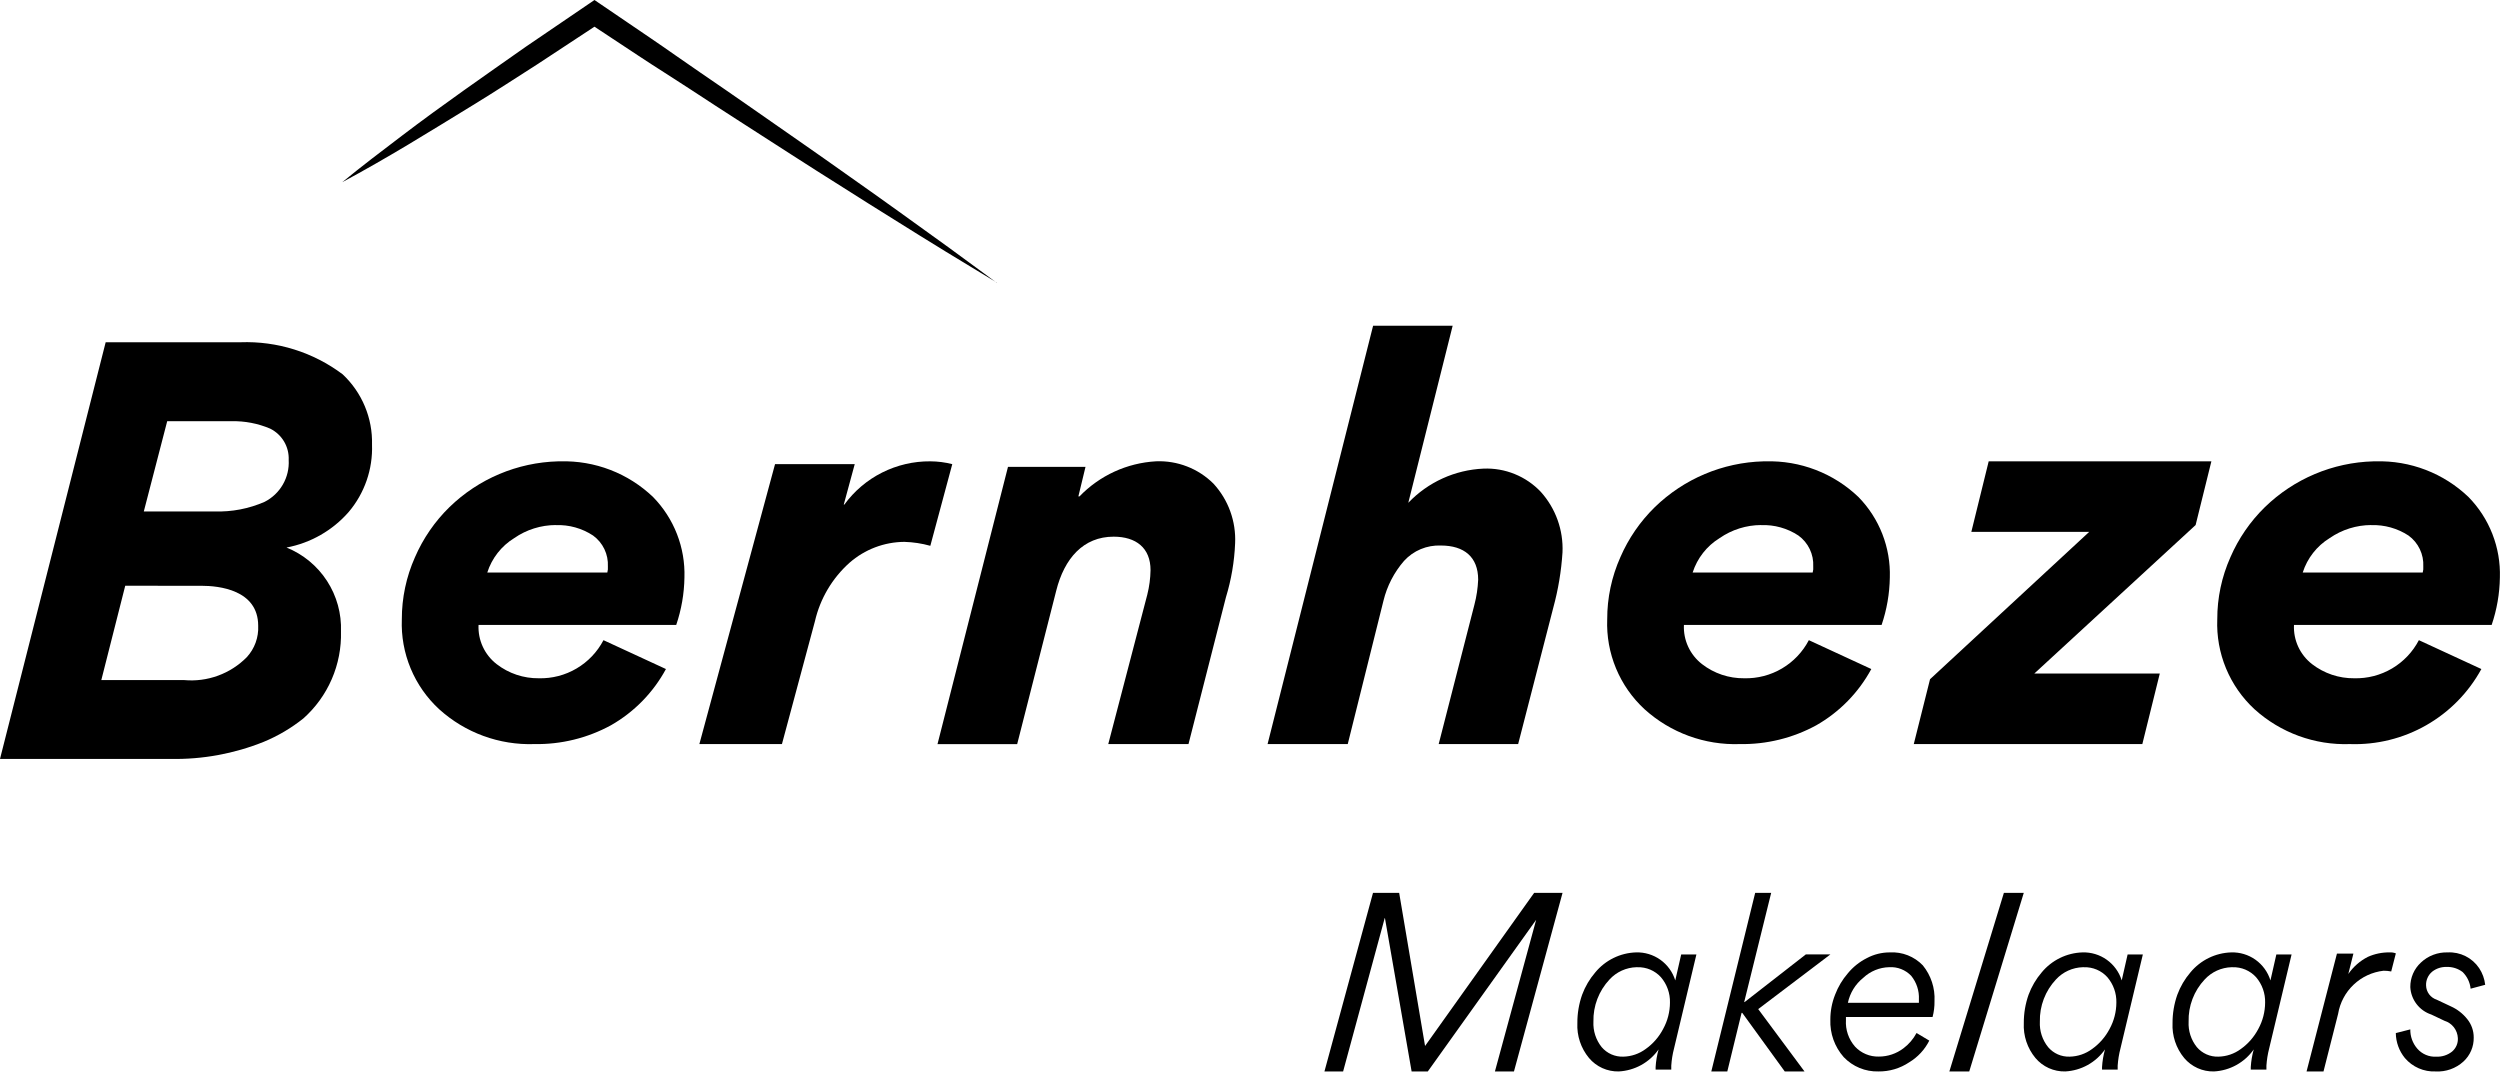
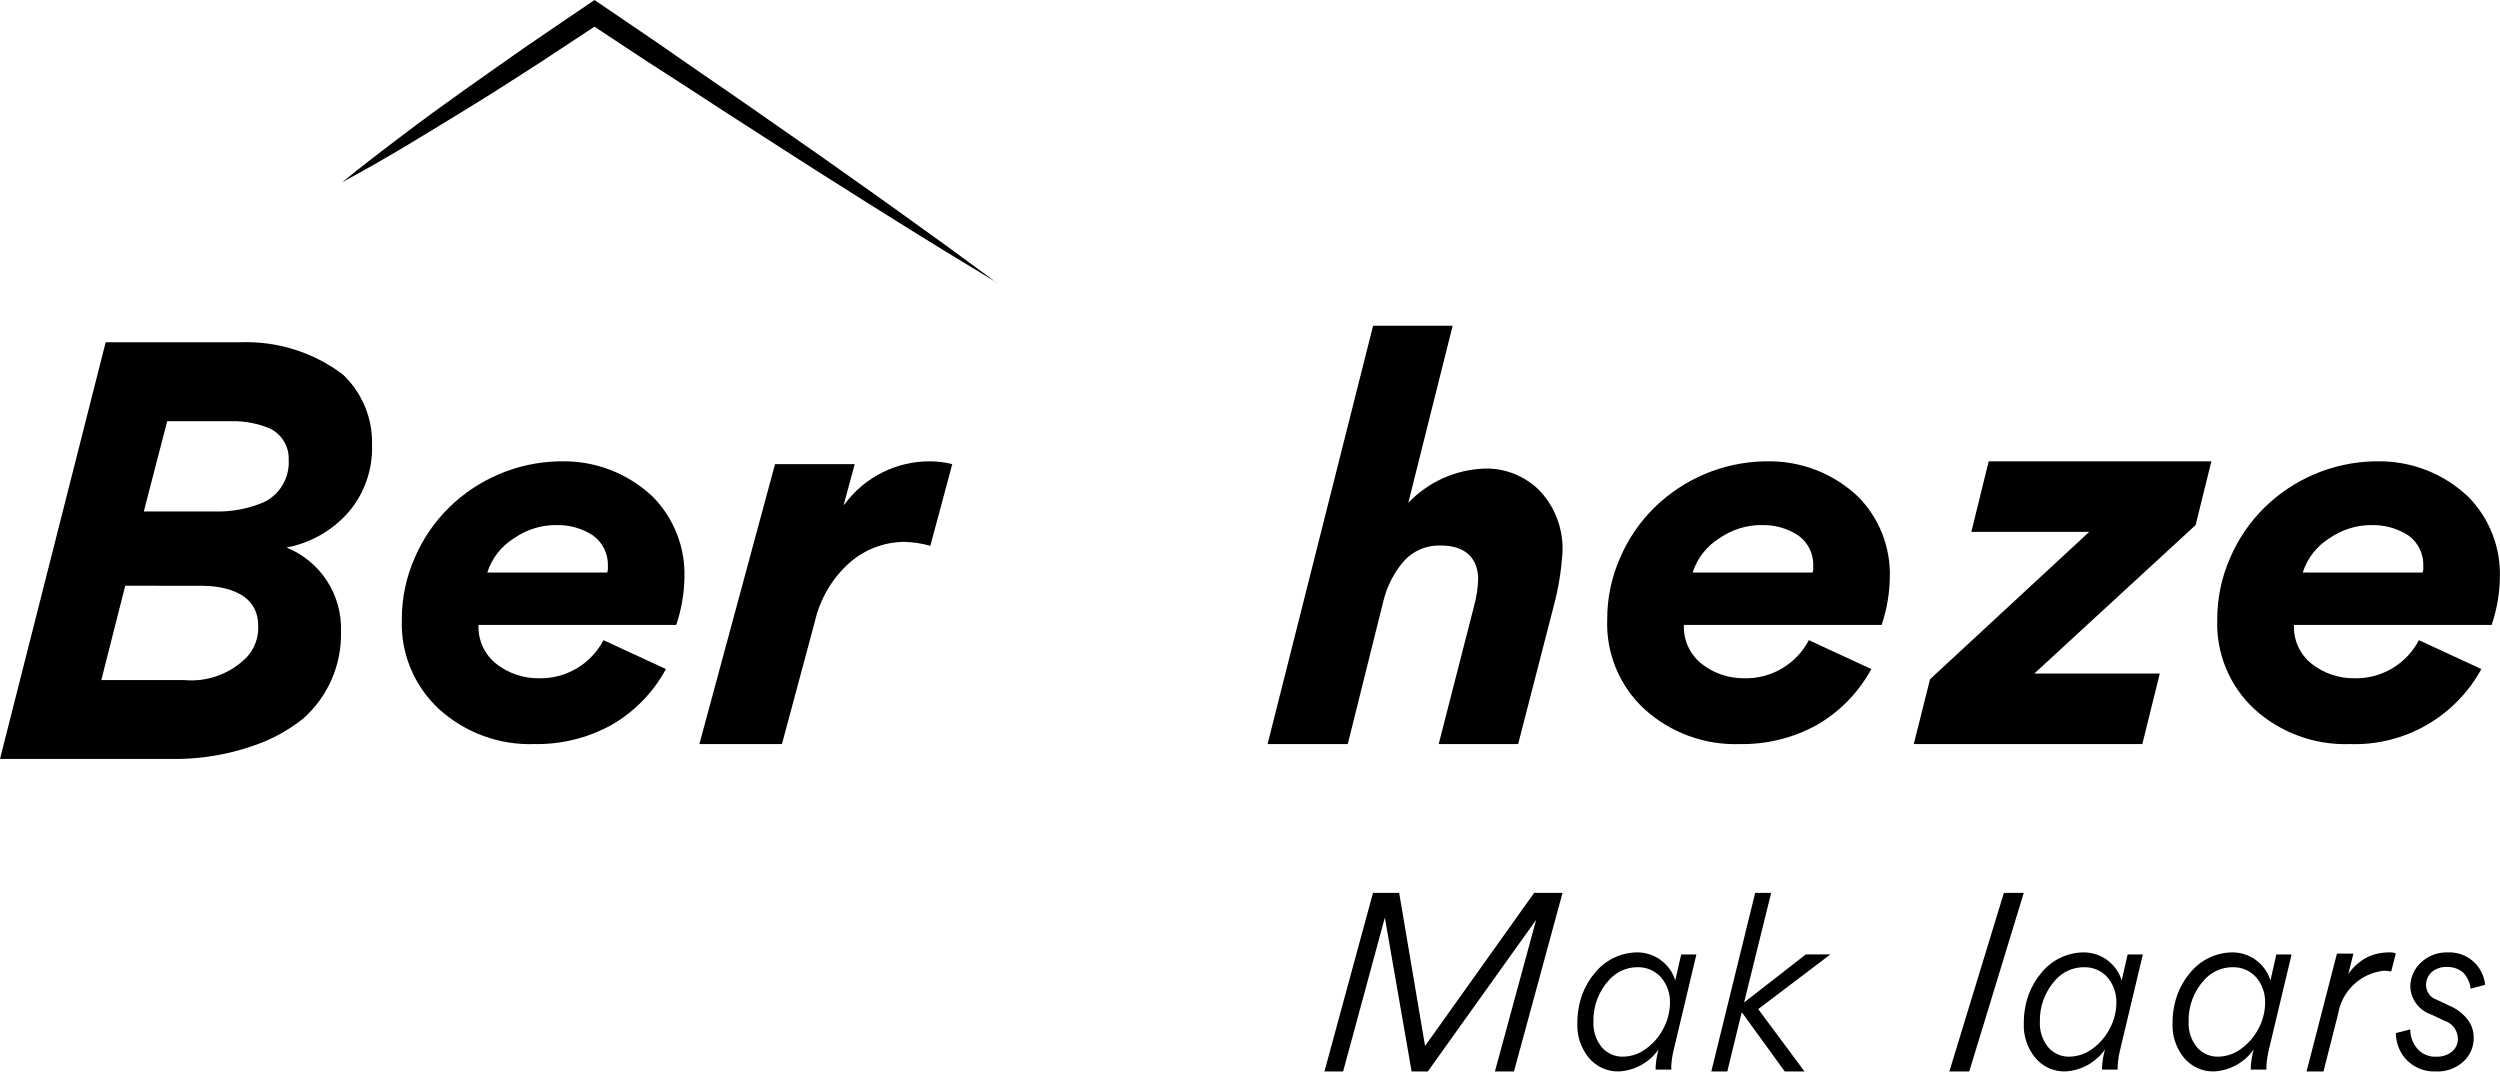
<svg xmlns="http://www.w3.org/2000/svg" width="130" height="56" viewBox="0 0 130 56" fill="none">
  <g clip-path="url(#clip0_1166_3394)">
    <path d="M8.865 39.464H0L5.495 17.797H12.505C14.414 17.728 16.289 18.316 17.816 19.463C18.315 19.93 18.709 20.498 18.972 21.128C19.236 21.759 19.363 22.438 19.345 23.121C19.391 24.402 18.956 25.653 18.127 26.629C17.287 27.587 16.151 28.236 14.899 28.472C15.763 28.821 16.498 29.427 17.005 30.209C17.512 30.991 17.765 31.91 17.731 32.84C17.753 33.69 17.59 34.534 17.252 35.314C16.915 36.094 16.412 36.791 15.777 37.357C15.149 37.859 14.453 38.27 13.709 38.577C12.171 39.195 10.523 39.497 8.865 39.464V39.464ZM6.512 30.459L5.268 35.364H9.574C10.171 35.419 10.773 35.341 11.336 35.135C11.9 34.93 12.41 34.602 12.832 34.175C13.034 33.956 13.191 33.698 13.293 33.418C13.395 33.137 13.44 32.839 13.426 32.541C13.426 30.663 11.367 30.461 10.48 30.461L6.512 30.459ZM8.695 21.901L7.478 26.595H11.159C12.054 26.625 12.945 26.453 13.765 26.093C14.161 25.891 14.489 25.578 14.71 25.193C14.932 24.808 15.037 24.367 15.012 23.924C15.027 23.587 14.945 23.253 14.774 22.963C14.603 22.673 14.351 22.439 14.049 22.289C13.413 22.019 12.727 21.887 12.037 21.903H8.694L8.695 21.901Z" fill="black" />
    <path d="M27.79 38.692C25.967 38.755 24.191 38.105 22.838 36.881C22.195 36.289 21.688 35.564 21.353 34.757C21.018 33.95 20.861 33.079 20.895 32.206C20.893 31.094 21.125 29.993 21.578 28.977C22.001 28 22.61 27.115 23.371 26.371C24.887 24.897 26.902 24.047 29.016 23.99H29.14C30.026 23.965 30.909 24.116 31.737 24.435C32.565 24.753 33.321 25.234 33.962 25.847C34.501 26.399 34.923 27.053 35.203 27.772C35.483 28.491 35.615 29.259 35.591 30.029C35.578 30.868 35.434 31.7 35.164 32.495H24.884C24.866 32.885 24.941 33.274 25.105 33.629C25.269 33.984 25.516 34.294 25.825 34.534C26.453 35.02 27.226 35.279 28.019 35.27C28.709 35.287 29.389 35.111 29.983 34.76C30.577 34.41 31.061 33.901 31.381 33.289L34.629 34.79C33.967 36.014 32.975 37.027 31.766 37.716C30.547 38.38 29.177 38.716 27.79 38.692V38.692ZM28.904 27.302C28.13 27.304 27.375 27.541 26.739 27.982C26.074 28.391 25.577 29.026 25.339 29.77H31.581C31.609 29.668 31.619 29.562 31.61 29.457C31.625 29.146 31.563 28.836 31.429 28.555C31.294 28.274 31.092 28.031 30.84 27.848C30.266 27.47 29.588 27.28 28.902 27.306L28.904 27.302Z" fill="black" />
    <path d="M48.377 28.382C47.936 28.259 47.482 28.19 47.025 28.177C45.976 28.185 44.966 28.57 44.177 29.261C43.276 30.066 42.647 31.13 42.376 32.307L40.661 38.692H36.367L40.302 24.136H44.446L43.875 26.24H43.905C44.418 25.537 45.091 24.965 45.868 24.574C46.646 24.183 47.506 23.982 48.377 23.989C48.762 23.991 49.145 24.04 49.518 24.136L48.377 28.382Z" fill="black" />
-     <path d="M61.802 38.69H57.63L59.659 30.921C59.764 30.504 59.821 30.076 59.828 29.646C59.828 28.486 59.067 27.907 57.911 27.907C56.332 27.907 55.345 29.037 54.923 30.719L52.893 38.694H48.75L52.415 24.278H56.446L56.075 25.814H56.132C57.181 24.726 58.602 24.074 60.111 23.988C60.662 23.965 61.212 24.056 61.726 24.256C62.241 24.455 62.708 24.759 63.099 25.148C63.483 25.565 63.78 26.054 63.973 26.587C64.166 27.119 64.252 27.685 64.226 28.251C64.187 29.205 64.026 30.15 63.747 31.064L61.802 38.69Z" fill="black" />
    <path d="M73.231 26.146C74.256 25.07 75.658 24.433 77.142 24.368C77.698 24.345 78.251 24.441 78.766 24.651C79.281 24.86 79.745 25.177 80.126 25.581C80.897 26.441 81.301 27.569 81.25 28.722C81.188 29.694 81.028 30.656 80.772 31.595L78.944 38.691H74.812L76.669 31.446C76.781 31.02 76.846 30.584 76.865 30.144C76.865 28.96 76.133 28.367 74.924 28.367C74.566 28.353 74.209 28.417 73.878 28.555C73.547 28.693 73.251 28.902 73.01 29.167C72.493 29.762 72.126 30.473 71.94 31.239L70.083 38.691H65.914L71.401 16.939H75.538L73.231 26.146Z" fill="black" />
    <path d="M90.47 38.692C88.646 38.755 86.87 38.105 85.517 36.881C84.875 36.289 84.368 35.564 84.033 34.757C83.697 33.95 83.541 33.079 83.575 32.206C83.572 31.094 83.805 29.993 84.258 28.977C84.681 28 85.29 27.115 86.051 26.371C87.567 24.897 89.582 24.047 91.695 23.99H91.819C92.706 23.965 93.589 24.116 94.417 24.435C95.245 24.753 96.001 25.234 96.642 25.847C97.181 26.399 97.603 27.053 97.883 27.772C98.163 28.491 98.295 29.259 98.271 30.029C98.258 30.868 98.114 31.7 97.844 32.495H87.564C87.545 32.885 87.621 33.274 87.785 33.629C87.949 33.984 88.196 34.294 88.505 34.534C89.132 35.02 89.905 35.279 90.699 35.27C91.388 35.287 92.069 35.111 92.663 34.76C93.257 34.41 93.741 33.901 94.06 33.289L97.308 34.79C96.646 36.014 95.654 37.027 94.445 37.716C93.227 38.38 91.857 38.716 90.47 38.692V38.692ZM91.584 27.302C90.81 27.304 90.055 27.541 89.419 27.982C88.754 28.391 88.257 29.026 88.018 29.77H94.26C94.288 29.668 94.298 29.562 94.288 29.457C94.304 29.146 94.242 28.836 94.107 28.555C93.973 28.274 93.77 28.031 93.518 27.848C92.945 27.47 92.268 27.28 91.582 27.306L91.584 27.302Z" fill="black" />
    <path d="M111.401 38.692H99.516L100.362 35.319L108.638 27.658H102.509L103.412 23.989H114.992L114.172 27.302L105.785 35.023H112.309L111.401 38.692Z" fill="black" />
    <path d="M122.194 38.692C120.368 38.756 118.59 38.106 117.235 36.881C116.593 36.288 116.088 35.563 115.753 34.756C115.419 33.949 115.263 33.079 115.298 32.206C115.295 31.094 115.528 29.993 115.981 28.977C116.404 28 117.013 27.115 117.774 26.371C119.29 24.897 121.305 24.047 123.418 23.99H123.542C124.429 23.965 125.312 24.116 126.14 24.435C126.968 24.753 127.724 25.234 128.364 25.847C128.904 26.399 129.326 27.053 129.606 27.772C129.886 28.491 130.018 29.259 129.994 30.029C129.981 30.868 129.837 31.7 129.567 32.495H119.287C119.268 32.885 119.344 33.274 119.507 33.629C119.671 33.984 119.918 34.294 120.226 34.534C120.855 35.019 121.628 35.279 122.422 35.27C123.111 35.287 123.791 35.111 124.385 34.761C124.979 34.41 125.463 33.901 125.782 33.289L129.031 34.79C128.365 36.011 127.373 37.022 126.166 37.711C124.959 38.401 123.583 38.74 122.194 38.692V38.692ZM123.308 27.302C122.534 27.304 121.778 27.541 121.141 27.982C120.476 28.391 119.98 29.026 119.742 29.77H125.982C126.01 29.668 126.02 29.562 126.011 29.457C126.027 29.146 125.965 28.836 125.83 28.555C125.696 28.274 125.494 28.031 125.242 27.848C124.667 27.473 123.991 27.283 123.304 27.306L123.308 27.302Z" fill="black" />
    <path d="M51.844 14.702C50.043 13.62 48.252 12.521 46.474 11.405C45.582 10.852 44.694 10.291 43.808 9.728C42.922 9.164 42.03 8.613 41.15 8.038C39.386 6.9 37.614 5.773 35.861 4.619C34.984 4.042 34.09 3.491 33.217 2.91L30.59 1.175H31.236L27.941 3.343C26.835 4.049 25.731 4.772 24.606 5.459C23.482 6.146 22.365 6.838 21.235 7.514C20.105 8.19 18.961 8.849 17.797 9.474C18.817 8.636 19.868 7.842 20.917 7.045C21.965 6.247 23.032 5.475 24.102 4.712C25.173 3.95 26.253 3.197 27.33 2.439L30.59 0.22L30.912 0L31.236 0.22L33.836 1.988C34.703 2.574 35.557 3.189 36.425 3.779C38.159 4.96 39.877 6.168 41.603 7.369C42.47 7.966 43.319 8.576 44.178 9.18C45.037 9.785 45.893 10.391 46.745 11.005C48.453 12.225 50.152 13.459 51.84 14.71" fill="black" />
    <path d="M74.103 54.391L79.775 46.43H81.252L78.726 55.715H77.736L79.88 47.83L74.246 55.715H73.404L72.017 47.741H72.005L69.842 55.715H68.871L71.396 46.43H72.757L74.103 54.391Z" fill="black" />
    <path d="M84.178 55.715C83.884 55.722 83.592 55.663 83.324 55.542C83.055 55.421 82.818 55.241 82.628 55.016C82.206 54.507 81.99 53.858 82.023 53.198C82.02 52.698 82.104 52.2 82.27 51.728C82.428 51.301 82.66 50.906 82.957 50.561C83.216 50.248 83.538 49.995 83.902 49.816C84.266 49.637 84.663 49.538 85.068 49.525C85.522 49.509 85.968 49.644 86.338 49.907C86.707 50.17 86.98 50.548 87.114 50.982L87.422 49.632H88.213L87.049 54.523C86.973 54.814 86.925 55.112 86.906 55.413V55.618H86.092V55.486C86.11 55.176 86.162 54.87 86.246 54.571C86.01 54.906 85.702 55.183 85.344 55.381C84.985 55.579 84.587 55.693 84.178 55.715V55.715ZM85.097 50.295C84.833 50.302 84.573 50.362 84.332 50.471C84.092 50.581 83.876 50.737 83.697 50.931C83.14 51.524 82.839 52.312 82.858 53.125C82.835 53.604 82.987 54.076 83.287 54.451C83.425 54.612 83.597 54.741 83.791 54.827C83.985 54.912 84.196 54.953 84.409 54.946C84.829 54.938 85.236 54.799 85.574 54.549C85.957 54.278 86.27 53.918 86.486 53.501C86.715 53.084 86.835 52.616 86.838 52.139C86.851 51.654 86.683 51.181 86.366 50.812C86.212 50.643 86.023 50.51 85.813 50.42C85.602 50.331 85.375 50.289 85.146 50.296L85.097 50.295Z" fill="black" />
    <path d="M92.807 55.715L90.598 52.67H90.562L89.82 55.715H88.988L91.269 46.43H92.101L90.698 52.106H90.722L93.902 49.63H95.179L91.427 52.473L93.834 55.715H92.807Z" fill="black" />
-     <path d="M97.677 55.715C97.342 55.724 97.008 55.663 96.698 55.535C96.388 55.407 96.108 55.215 95.876 54.973C95.401 54.437 95.151 53.738 95.178 53.023C95.177 52.578 95.261 52.137 95.425 51.724C95.579 51.316 95.805 50.939 96.09 50.609C96.359 50.283 96.692 50.016 97.07 49.825C97.44 49.627 97.853 49.523 98.273 49.525C98.59 49.507 98.908 49.558 99.203 49.674C99.499 49.791 99.766 49.969 99.987 50.199C100.412 50.721 100.629 51.383 100.594 52.056C100.599 52.336 100.565 52.615 100.493 52.885H95.989V53.042C95.958 53.547 96.128 54.044 96.462 54.424C96.619 54.593 96.811 54.727 97.025 54.816C97.238 54.906 97.468 54.948 97.7 54.942C98.163 54.943 98.614 54.791 98.982 54.51C99.264 54.298 99.495 54.027 99.66 53.716L100.323 54.112C100.088 54.58 99.725 54.971 99.277 55.241C98.804 55.557 98.246 55.723 97.677 55.715ZM98.241 50.294C97.738 50.304 97.257 50.501 96.89 50.846C96.481 51.173 96.198 51.633 96.09 52.146H99.783V51.964C99.805 51.519 99.66 51.083 99.379 50.738C99.232 50.586 99.055 50.468 98.859 50.391C98.662 50.314 98.451 50.281 98.241 50.294V50.294Z" fill="black" />
    <path d="M102.401 55.715H101.367L104.202 46.43H105.236L102.401 55.715Z" fill="black" />
    <path d="M107.393 55.715C107.099 55.722 106.807 55.663 106.538 55.542C106.27 55.421 106.032 55.241 105.843 55.016C105.421 54.507 105.205 53.858 105.238 53.198C105.235 52.698 105.319 52.2 105.485 51.728C105.643 51.301 105.875 50.906 106.171 50.561C106.43 50.248 106.752 49.995 107.116 49.816C107.48 49.637 107.878 49.538 108.283 49.525C108.737 49.51 109.183 49.644 109.552 49.907C109.922 50.171 110.195 50.548 110.329 50.982L110.636 49.632H111.428L110.263 54.523C110.187 54.814 110.139 55.112 110.119 55.413V55.618H109.306V55.486C109.325 55.176 109.376 54.87 109.459 54.571C109.224 54.906 108.916 55.183 108.558 55.381C108.2 55.579 107.802 55.693 107.393 55.715V55.715ZM108.311 50.295C108.047 50.302 107.787 50.362 107.546 50.471C107.306 50.58 107.09 50.737 106.911 50.931C106.355 51.524 106.054 52.312 106.073 53.125C106.049 53.605 106.201 54.076 106.502 54.451C106.639 54.612 106.811 54.741 107.005 54.827C107.199 54.913 107.41 54.953 107.622 54.946C108.042 54.938 108.45 54.799 108.787 54.549C109.17 54.277 109.483 53.918 109.7 53.501C109.928 53.084 110.049 52.616 110.051 52.139C110.064 51.654 109.897 51.181 109.581 50.812C109.427 50.642 109.239 50.508 109.028 50.419C108.817 50.33 108.589 50.288 108.36 50.296L108.311 50.295Z" fill="black" />
    <path d="M115.127 55.715C114.833 55.722 114.541 55.663 114.273 55.542C114.005 55.421 113.767 55.241 113.577 55.016C113.156 54.507 112.94 53.858 112.972 53.198C112.97 52.698 113.054 52.2 113.22 51.728C113.377 51.301 113.609 50.906 113.905 50.561C114.164 50.248 114.486 49.995 114.85 49.816C115.214 49.637 115.612 49.538 116.018 49.525C116.471 49.51 116.917 49.644 117.287 49.907C117.656 50.171 117.929 50.548 118.063 50.982L118.37 49.632H119.162L117.996 54.523C117.921 54.814 117.873 55.112 117.854 55.413V55.618H117.04V55.486C117.059 55.176 117.11 54.87 117.194 54.571C116.959 54.906 116.65 55.183 116.292 55.381C115.934 55.579 115.536 55.693 115.127 55.715V55.715ZM116.045 50.295C115.781 50.302 115.521 50.362 115.28 50.471C115.04 50.581 114.824 50.737 114.645 50.931C114.087 51.523 113.787 52.312 113.808 53.125C113.783 53.605 113.936 54.076 114.236 54.451C114.373 54.612 114.546 54.741 114.74 54.827C114.934 54.913 115.145 54.953 115.357 54.946C115.777 54.938 116.184 54.799 116.522 54.549C116.905 54.277 117.217 53.918 117.434 53.501C117.663 53.084 117.783 52.616 117.786 52.139C117.799 51.654 117.631 51.181 117.314 50.812C117.16 50.643 116.971 50.51 116.761 50.42C116.55 50.331 116.323 50.289 116.094 50.296L116.045 50.295Z" fill="black" />
    <path d="M123.125 49.759C123.481 49.599 123.868 49.519 124.259 49.525C124.369 49.518 124.481 49.535 124.584 49.575L124.343 50.516C124.212 50.49 124.079 50.478 123.945 50.478C123.361 50.544 122.814 50.798 122.388 51.203C121.961 51.607 121.678 52.14 121.582 52.719L120.822 55.716H119.941L121.521 49.587H122.377L122.112 50.647C122.371 50.272 122.719 49.967 123.125 49.759" fill="black" />
    <path d="M128.472 51.412C128.439 51.083 128.292 50.777 128.056 50.545C127.818 50.364 127.524 50.27 127.224 50.281C126.951 50.272 126.684 50.36 126.47 50.529C126.366 50.617 126.283 50.728 126.229 50.853C126.174 50.978 126.149 51.114 126.156 51.251C126.161 51.415 126.217 51.573 126.315 51.704C126.414 51.835 126.551 51.933 126.707 51.984L127.449 52.333C127.78 52.482 128.07 52.708 128.296 52.992C128.517 53.263 128.636 53.603 128.633 53.952C128.638 54.187 128.592 54.42 128.499 54.636C128.406 54.852 128.268 55.045 128.095 55.203C127.9 55.38 127.672 55.516 127.424 55.604C127.176 55.692 126.913 55.73 126.651 55.715C126.349 55.728 126.049 55.672 125.772 55.551C125.495 55.43 125.25 55.248 125.054 55.018C124.754 54.651 124.588 54.193 124.582 53.72L125.336 53.528C125.329 53.893 125.457 54.249 125.696 54.526C125.818 54.668 125.97 54.779 126.142 54.852C126.314 54.926 126.5 54.958 126.687 54.947C126.984 54.961 127.275 54.867 127.508 54.682C127.609 54.596 127.688 54.489 127.741 54.367C127.793 54.246 127.816 54.114 127.809 53.982C127.799 53.778 127.728 53.582 127.603 53.42C127.478 53.259 127.306 53.14 127.111 53.08L126.426 52.755C126.121 52.655 125.854 52.465 125.66 52.21C125.465 51.955 125.352 51.648 125.336 51.328C125.334 51.089 125.381 50.852 125.476 50.632C125.571 50.413 125.71 50.216 125.886 50.054C126.072 49.878 126.291 49.74 126.53 49.65C126.769 49.559 127.024 49.517 127.28 49.525C127.6 49.508 127.919 49.575 128.205 49.718C128.492 49.861 128.736 50.076 128.915 50.342C129.088 50.602 129.195 50.899 129.23 51.209L128.472 51.412Z" fill="black" />
  </g>
  <defs>
    <clipPath id="clip0_1166_3394">
      <rect width="130" height="55.714" fill="white" />
    </clipPath>
  </defs>
</svg>